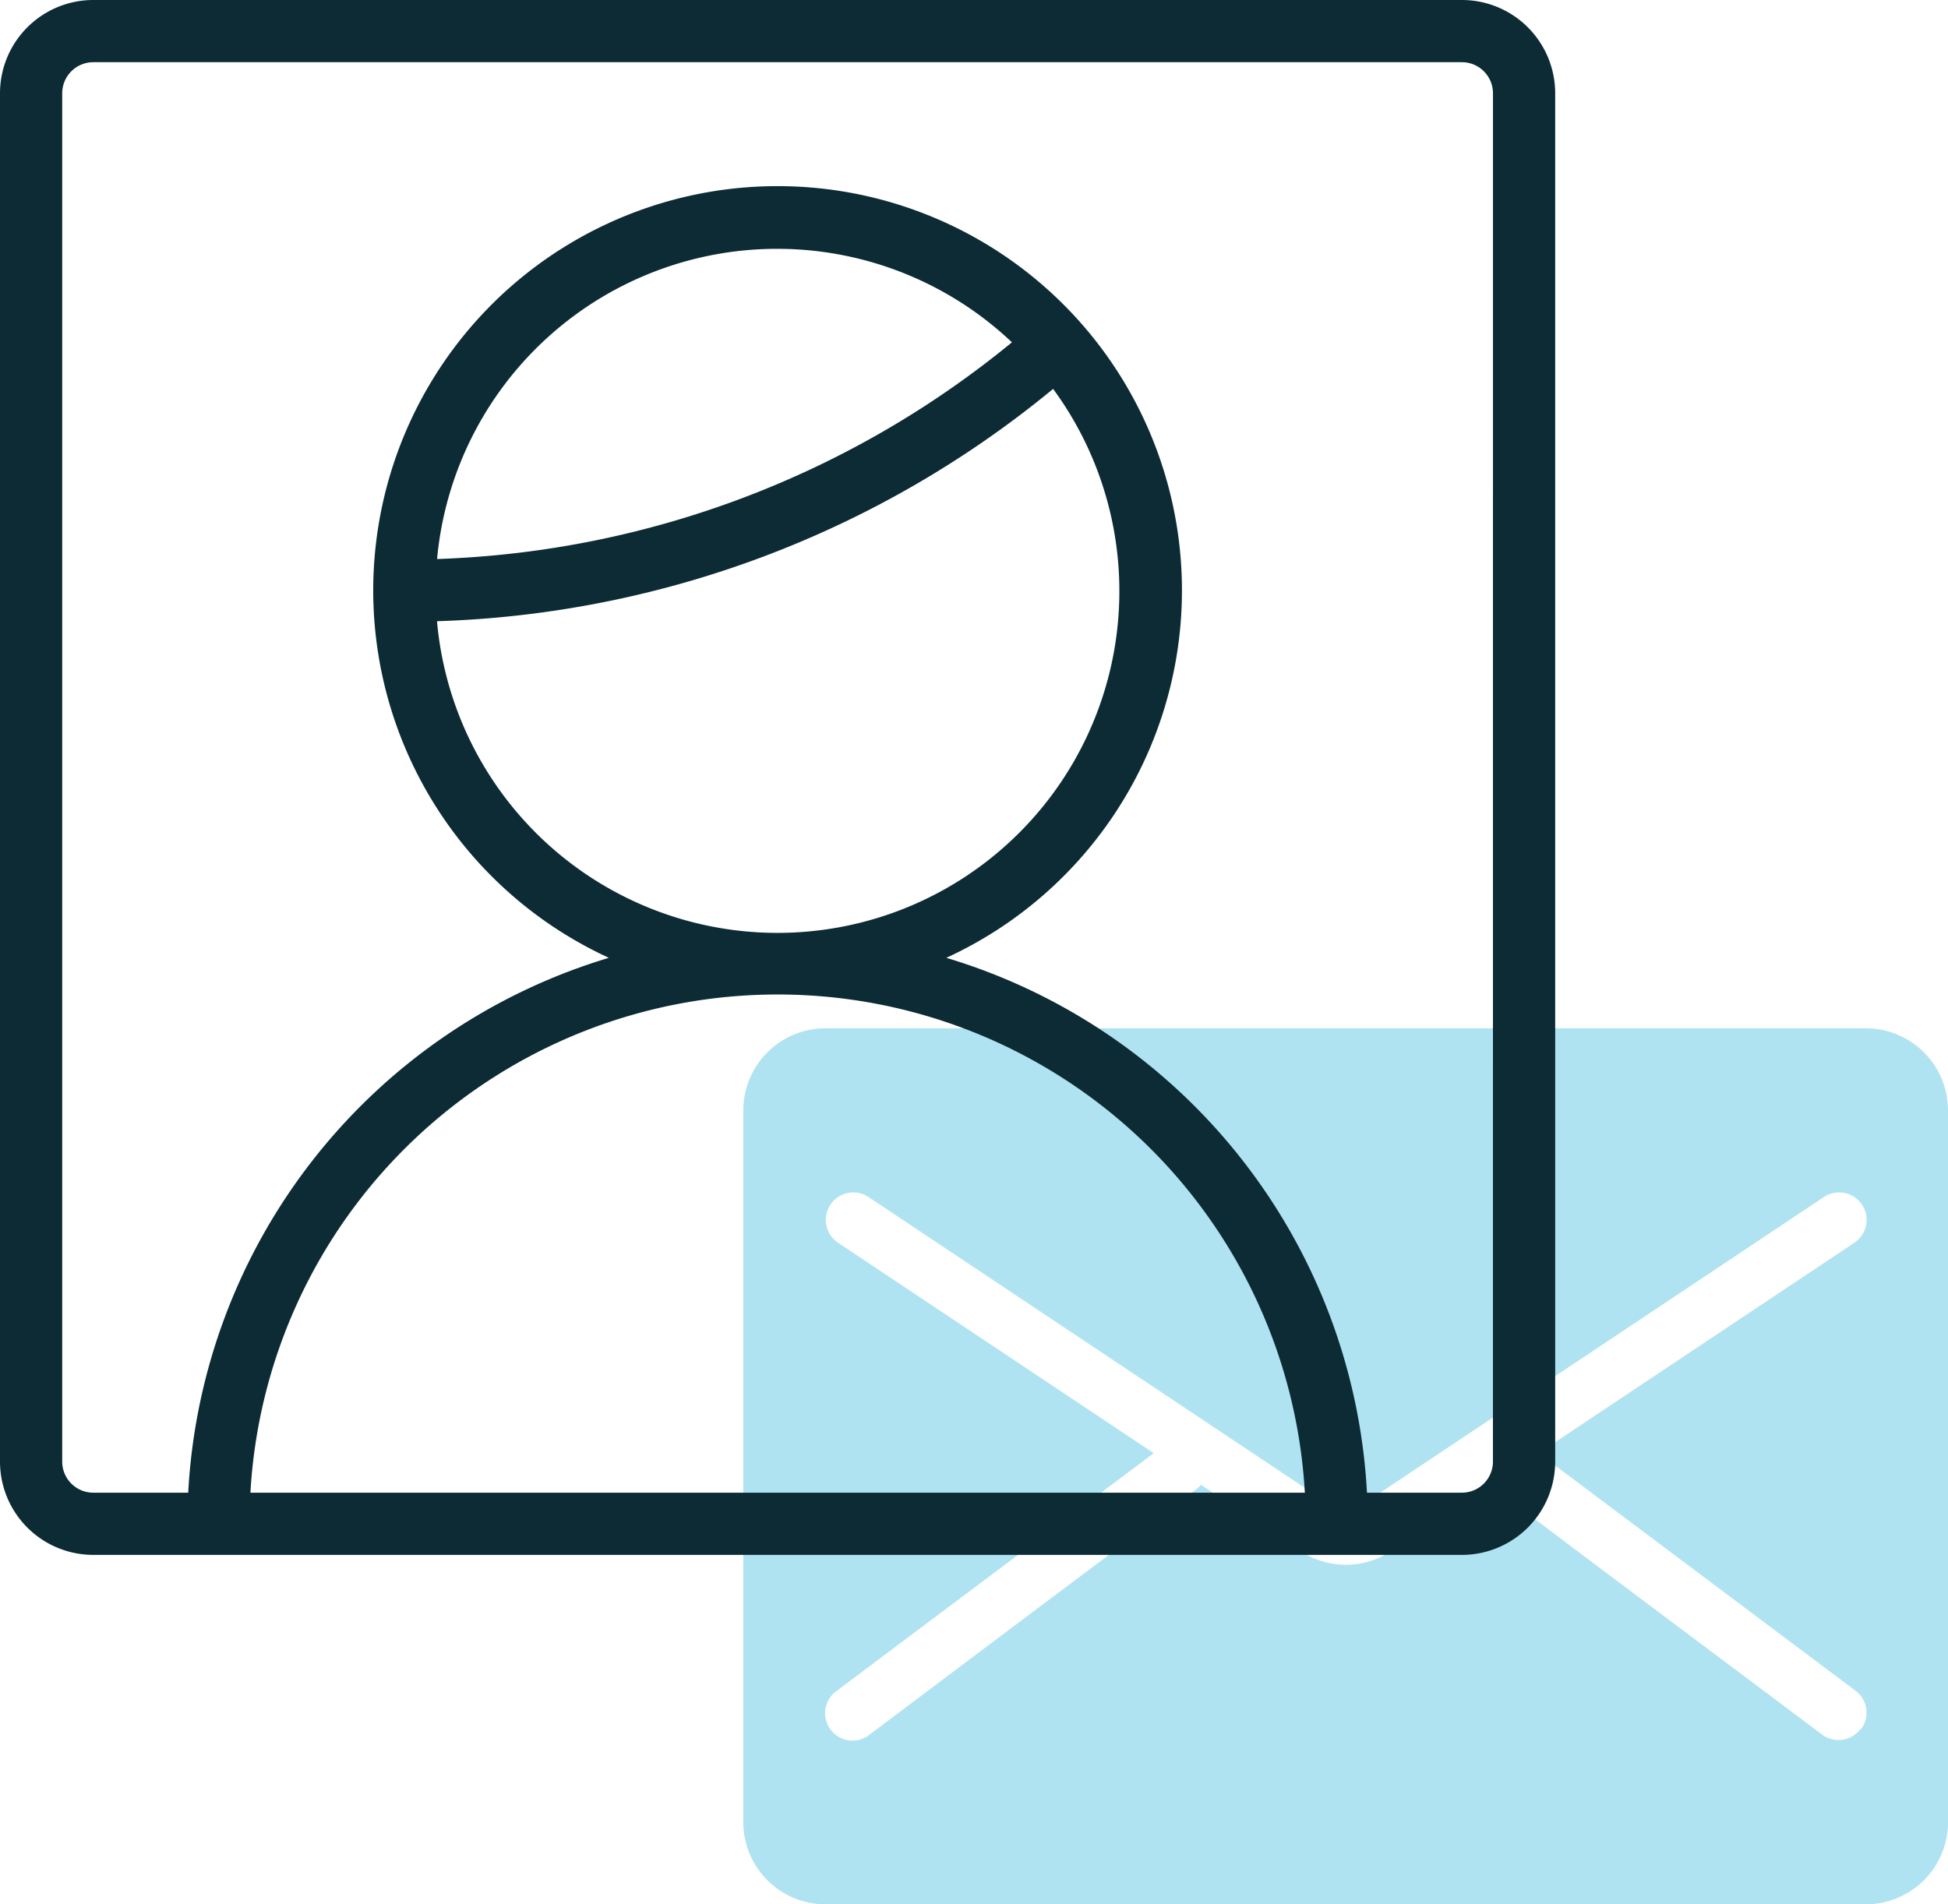
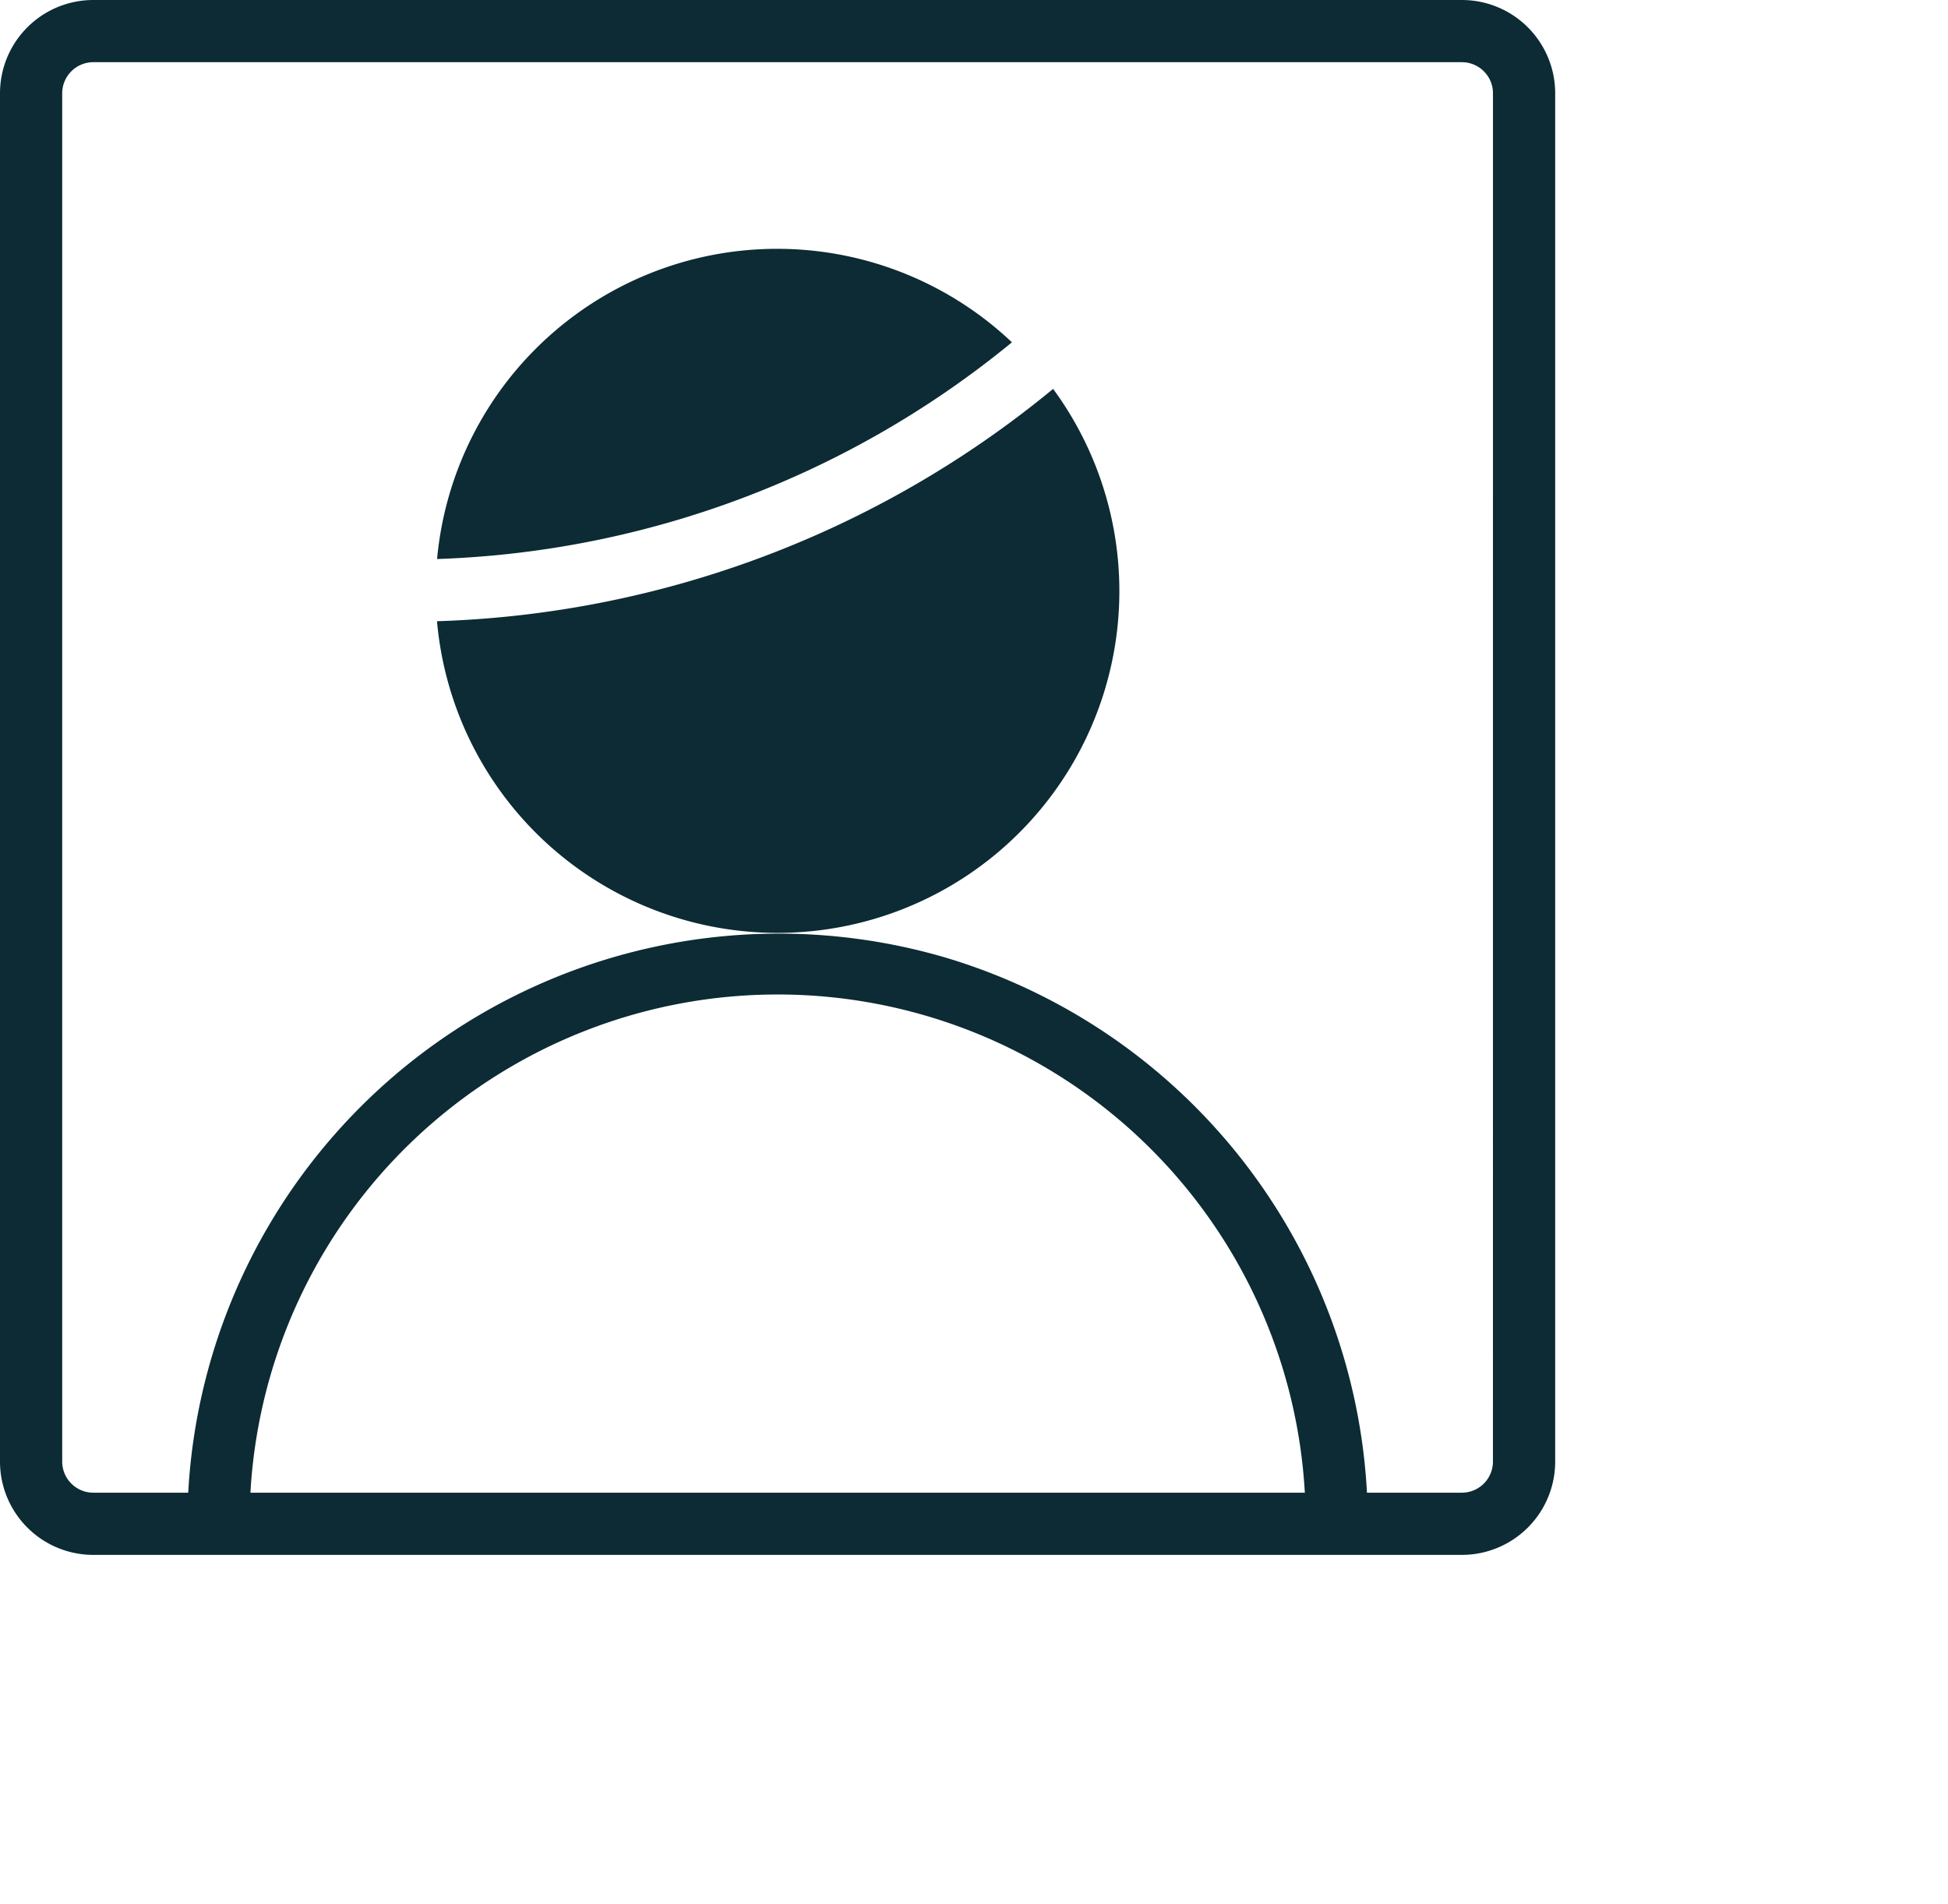
<svg xmlns="http://www.w3.org/2000/svg" width="51.138" height="50" viewBox="0 0 51.138 50">
  <defs>
    <style>.a{fill:#b0e3f1;}.b{fill:#0c2b34;}</style>
  </defs>
  <g transform="translate(-1 -1.5)">
-     <path class="a" d="M47.969,31H20.656A2.156,2.156,0,0,0,18.5,33.156V51.844A2.156,2.156,0,0,0,20.656,54H47.969a2.156,2.156,0,0,0,2.156-2.156V33.156A2.156,2.156,0,0,0,47.969,31Zm-.144,18.4a.719.719,0,0,1-1.006.144c-2.235-1.682-8.533-6.377-8.7-6.559l-2.605,1.737a2.149,2.149,0,0,1-2.392,0l-2.605-1.737c-.182.192,0,.007-8.7,6.559a.719.719,0,1,1-.862-1.15l8.32-6.239-8.288-5.525a.719.719,0,1,1,.8-1.2l12.14,8.093a.719.719,0,0,0,.8,0l12.14-8.093a.719.719,0,1,1,.8,1.2l-8.288,5.525,8.32,6.239a.719.719,0,0,1,.144,1.006Z" transform="translate(2.013 -2.5)" />
-     <path class="b" d="M39.376,1.5H3.45A2.45,2.45,0,0,0,1,3.95V39.876a2.45,2.45,0,0,0,2.45,2.45H39.376a2.45,2.45,0,0,0,2.45-2.45V3.95A2.45,2.45,0,0,0,39.376,1.5ZM28.646,11.711a8.974,8.974,0,1,1-16.174,6.1,26.729,26.729,0,0,0,16.174-6.1ZM12.474,16.178a8.965,8.965,0,0,1,15.091-5.69,25.1,25.1,0,0,1-15.091,5.69Zm-4.9,24.515a13.862,13.862,0,0,1,27.68,0Zm32.618-.817a.817.817,0,0,1-.817.817H36.885A15.528,15.528,0,0,0,25.842,26.649a10.615,10.615,0,1,0-8.858,0A15.528,15.528,0,0,0,5.941,40.693H3.45a.817.817,0,0,1-.817-.817V3.95a.817.817,0,0,1,.817-.817H39.376a.817.817,0,0,1,.817.817Z" transform="translate(0)" />
+     <path class="b" d="M39.376,1.5H3.45A2.45,2.45,0,0,0,1,3.95V39.876a2.45,2.45,0,0,0,2.45,2.45H39.376a2.45,2.45,0,0,0,2.45-2.45V3.95A2.45,2.45,0,0,0,39.376,1.5ZM28.646,11.711a8.974,8.974,0,1,1-16.174,6.1,26.729,26.729,0,0,0,16.174-6.1ZM12.474,16.178a8.965,8.965,0,0,1,15.091-5.69,25.1,25.1,0,0,1-15.091,5.69Zm-4.9,24.515a13.862,13.862,0,0,1,27.68,0Zm32.618-.817a.817.817,0,0,1-.817.817H36.885A15.528,15.528,0,0,0,25.842,26.649A15.528,15.528,0,0,0,5.941,40.693H3.45a.817.817,0,0,1-.817-.817V3.95a.817.817,0,0,1,.817-.817H39.376a.817.817,0,0,1,.817.817Z" transform="translate(0)" />
  </g>
</svg>